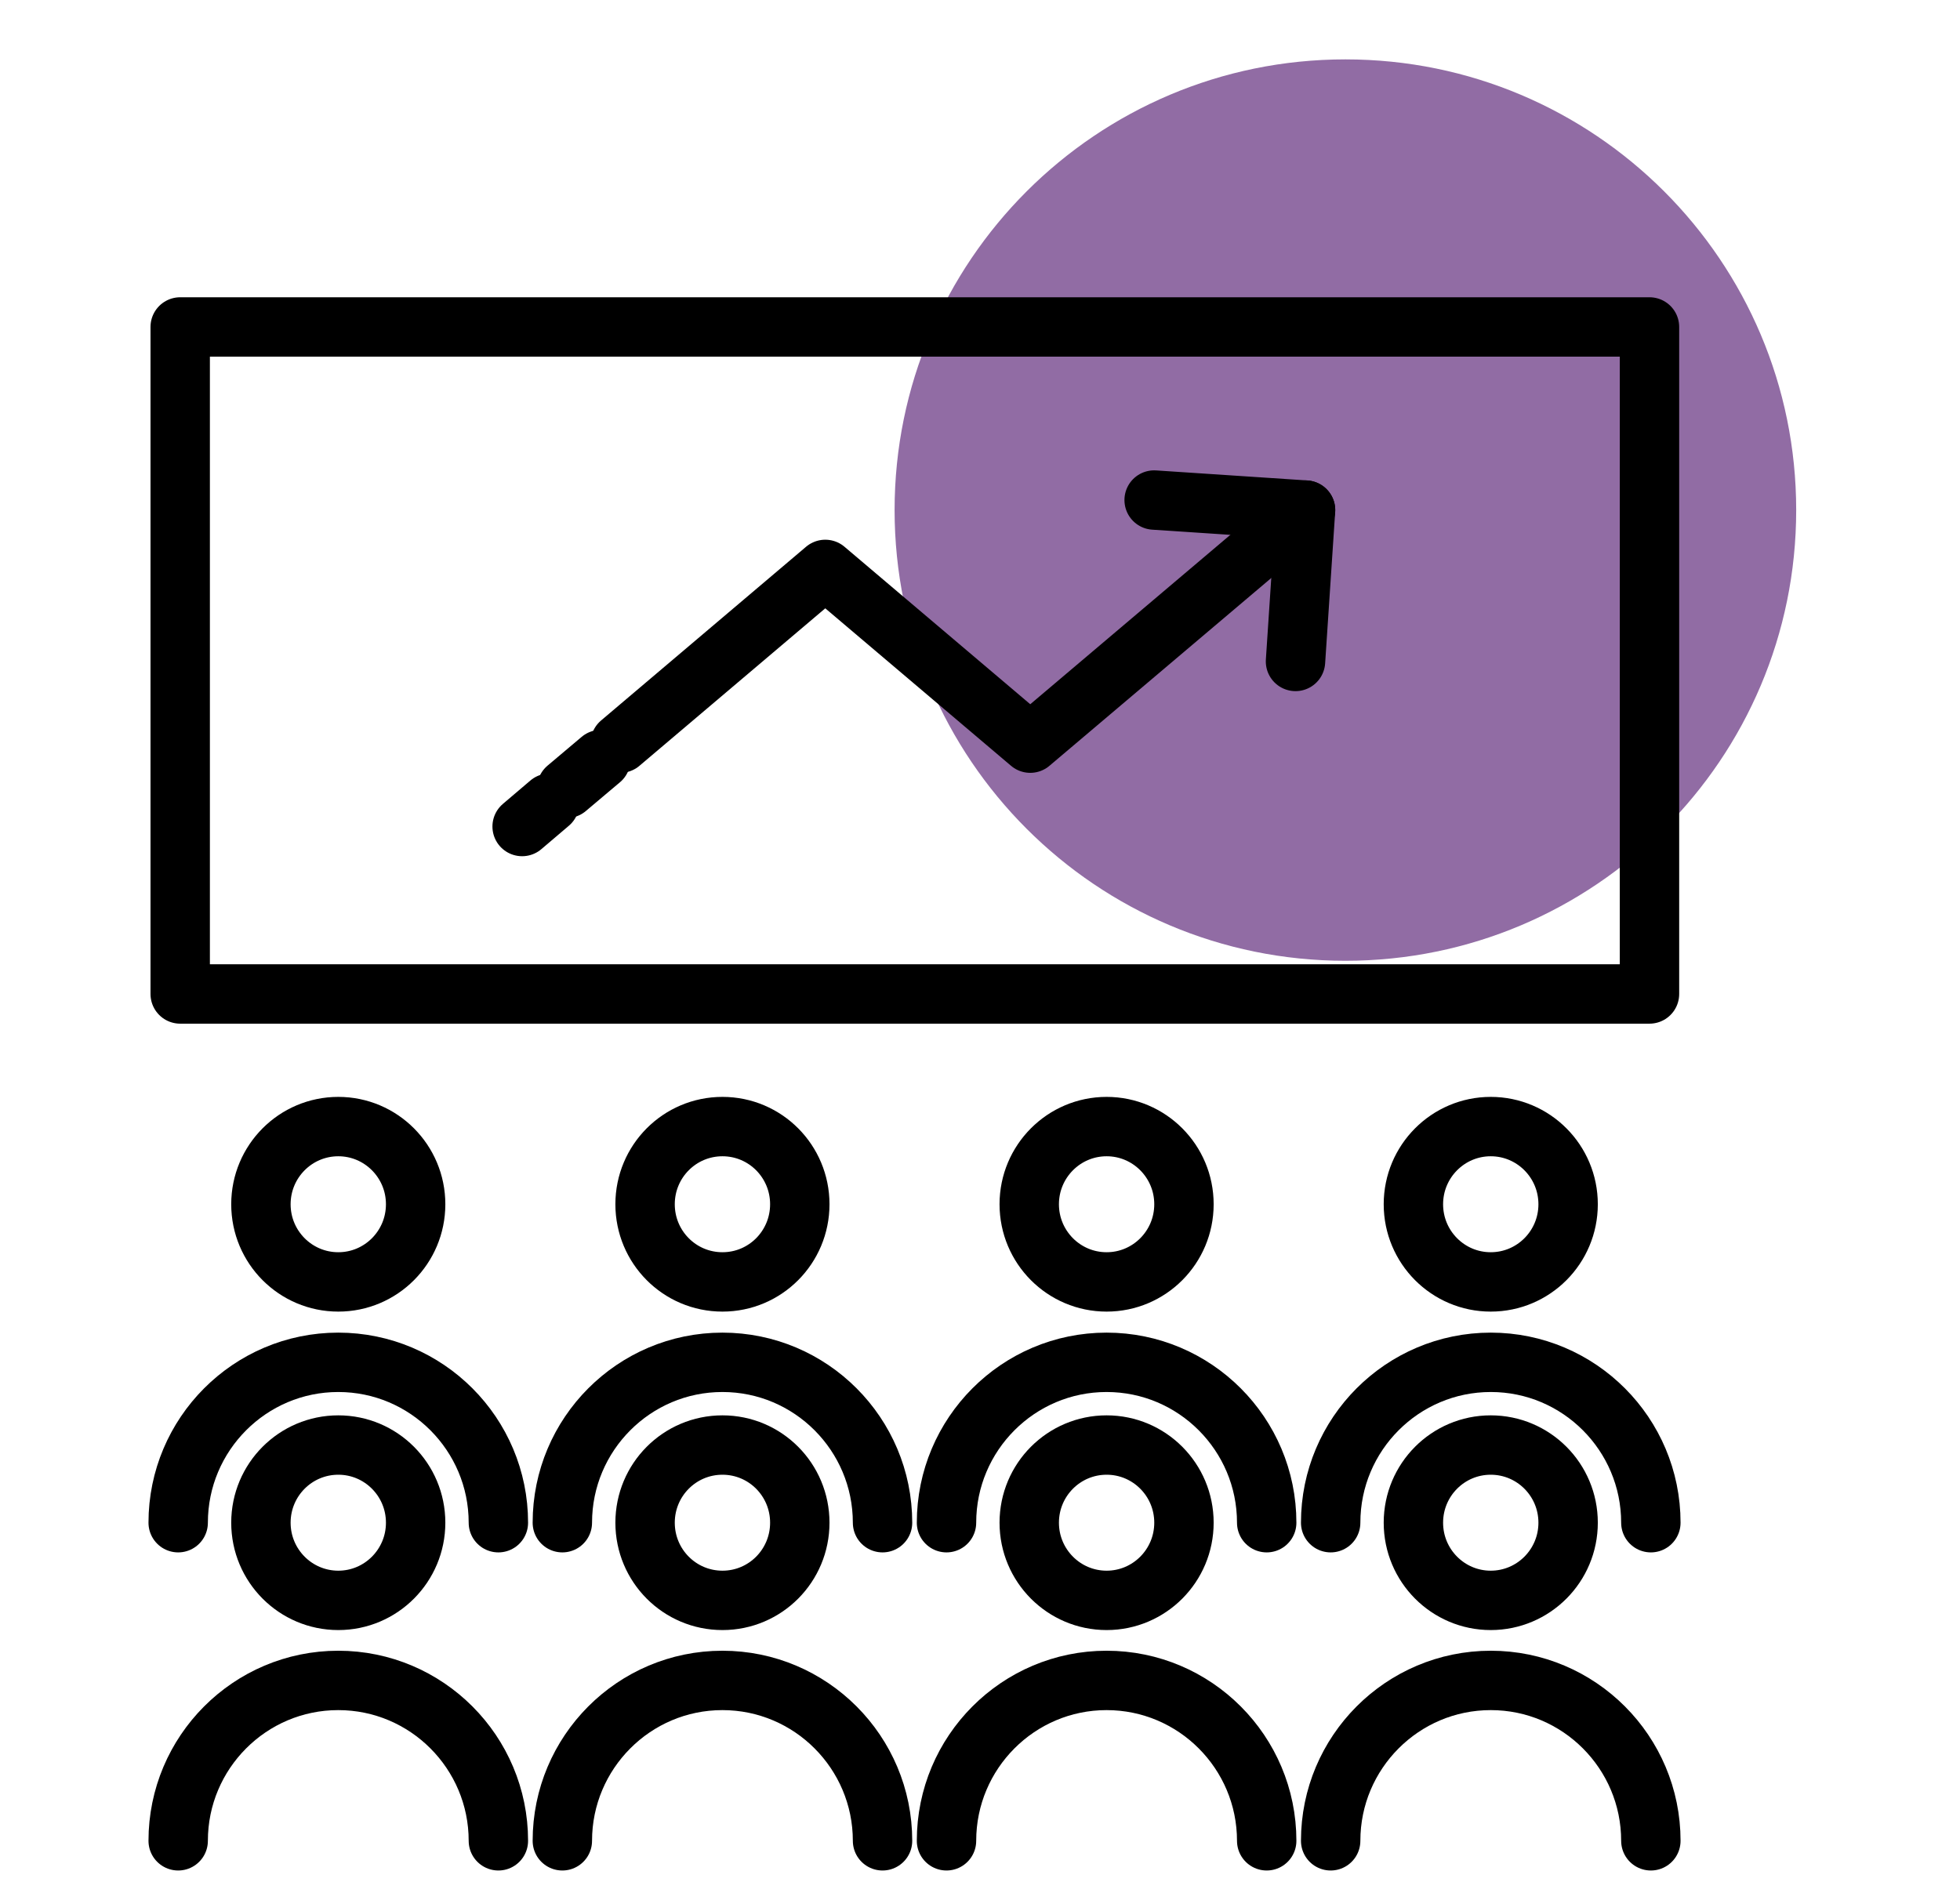
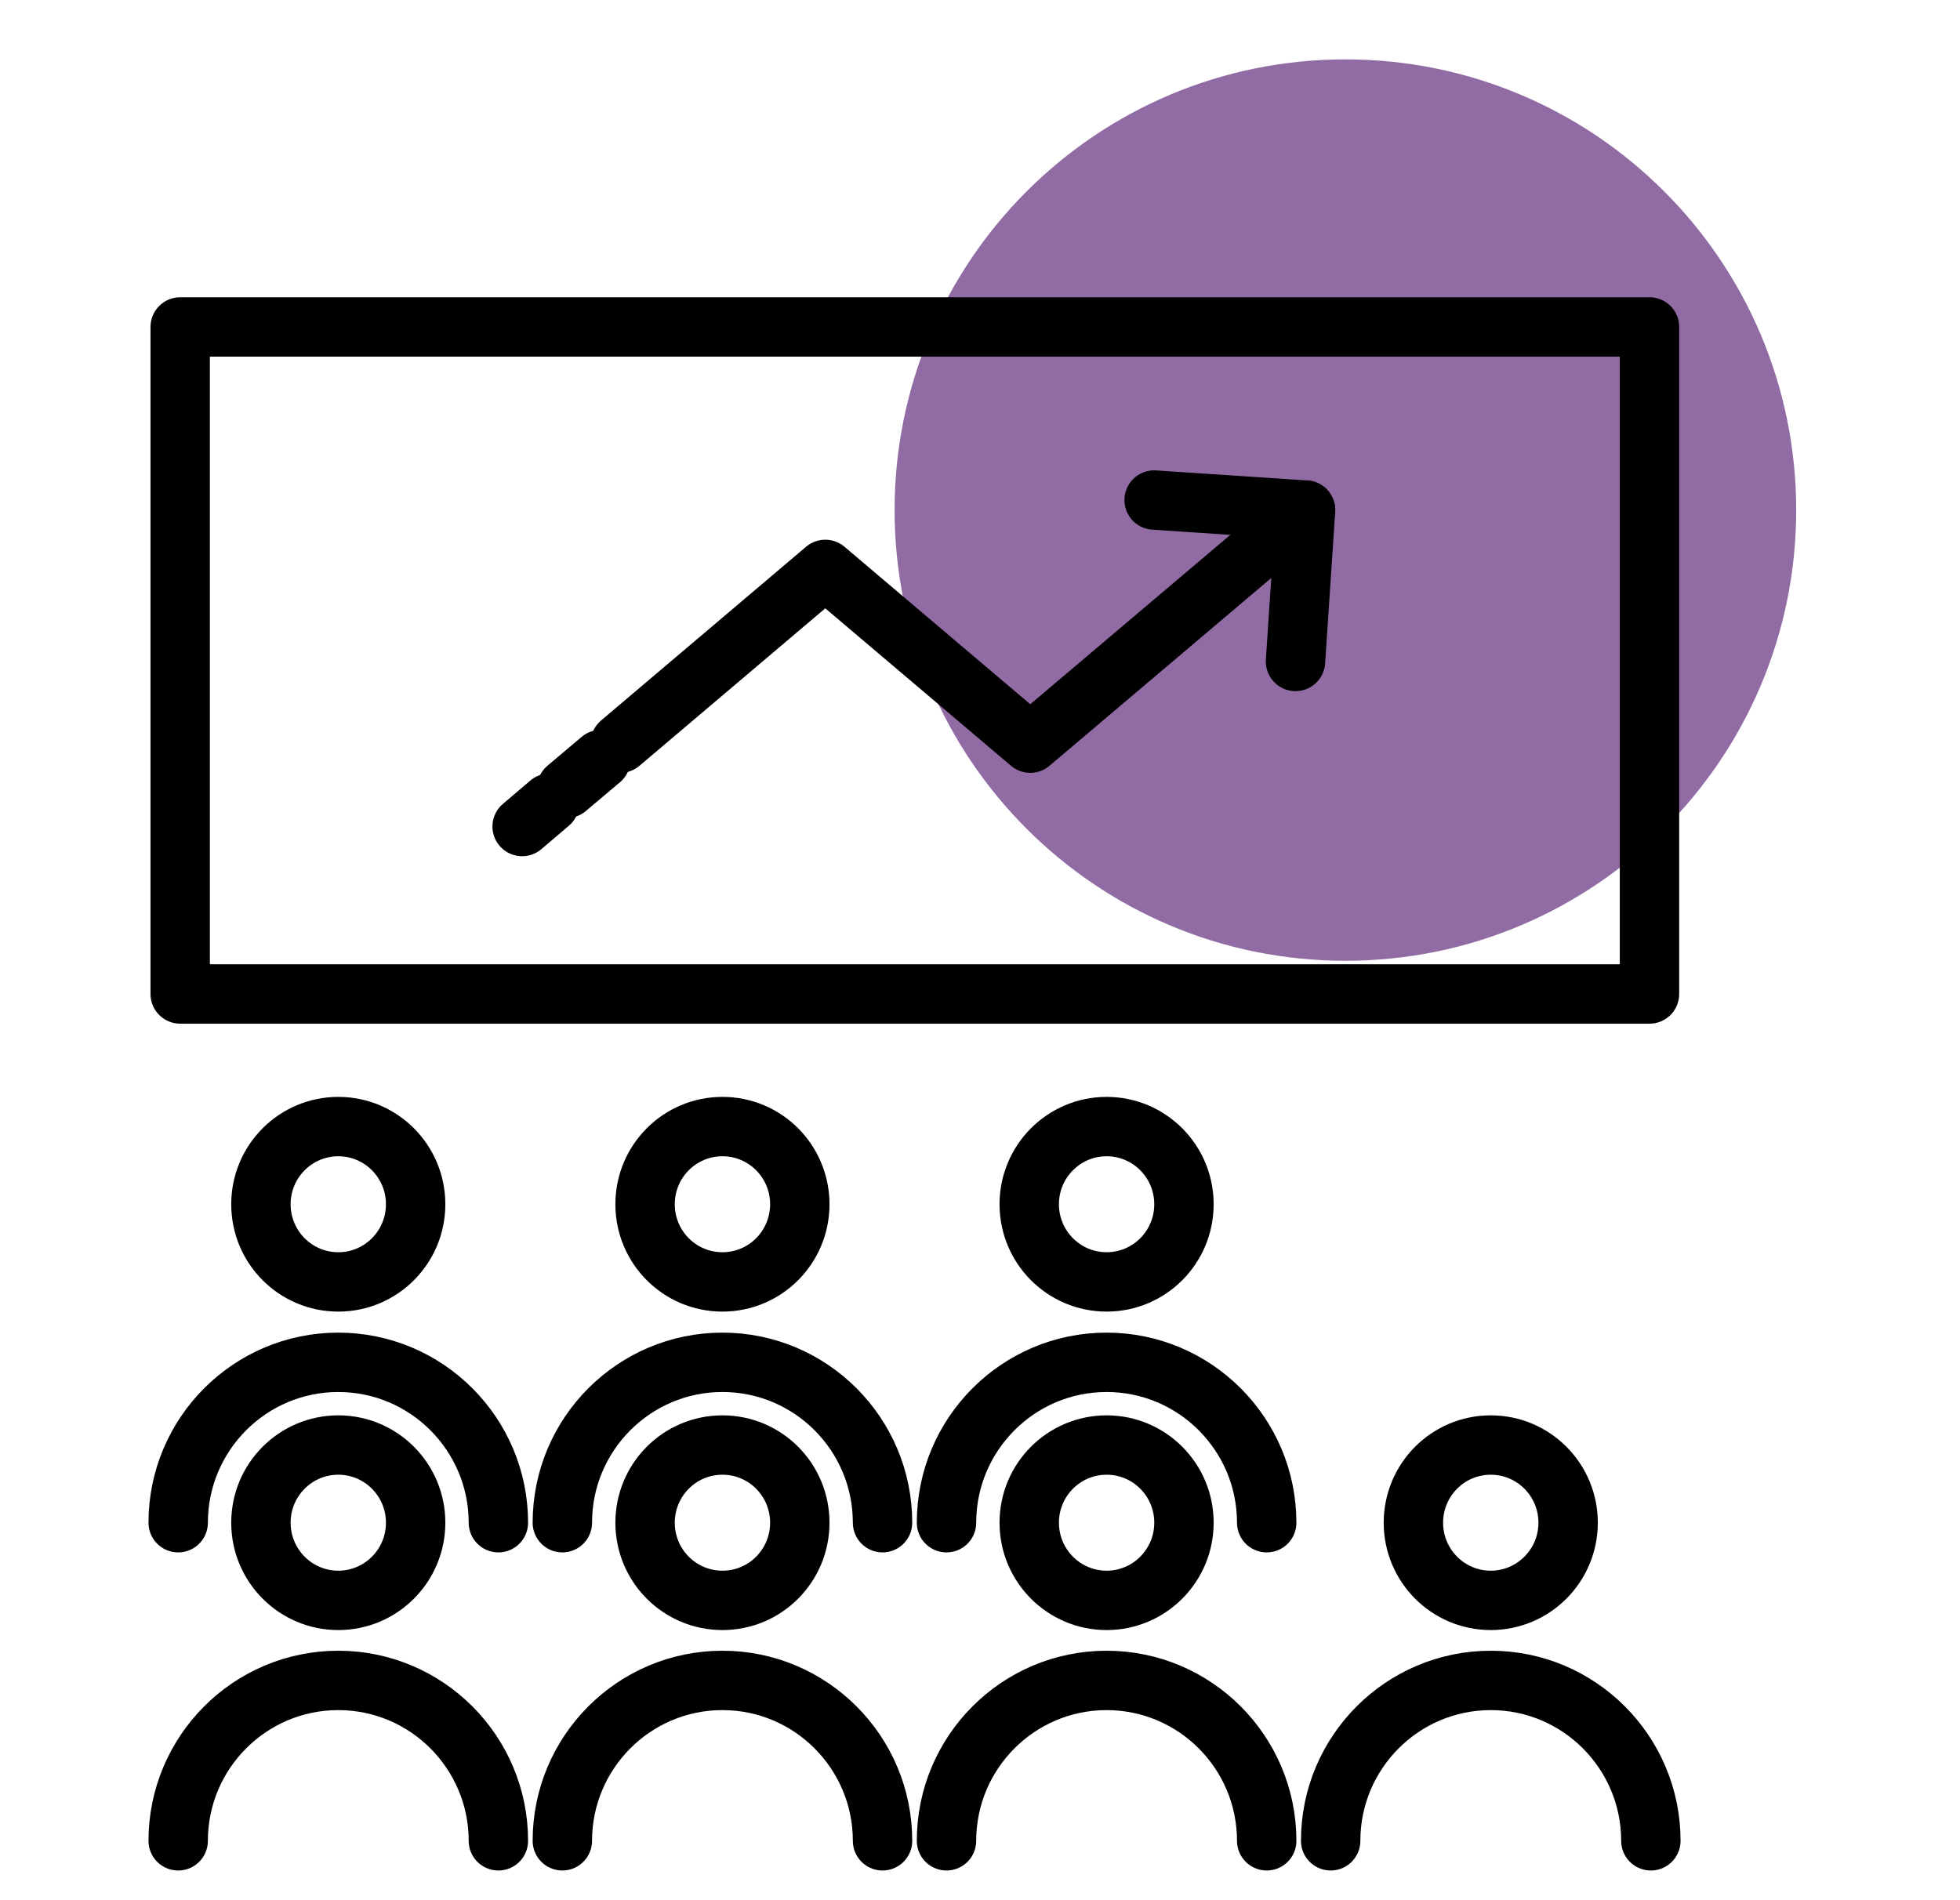
<svg xmlns="http://www.w3.org/2000/svg" width="33" height="32" viewBox="0 0 33 32" fill="none">
  <path d="M22.652 16.18C26.844 16.18 30.242 12.782 30.242 8.59C30.242 4.398 26.844 1 22.652 1C18.46 1 15.062 4.398 15.062 8.59C15.062 12.782 18.46 16.18 22.652 16.18Z" fill="#916CA4" />
  <path d="M5.696 21.588C6.415 21.588 6.998 21.003 6.998 20.28C6.998 19.558 6.415 18.972 5.696 18.972C4.976 18.972 4.393 19.558 4.393 20.28C4.393 21.003 4.976 21.588 5.696 21.588Z" stroke="black" stroke-linecap="round" stroke-linejoin="round" />
  <path d="M13.466 20.28C13.466 21.002 12.885 21.588 12.164 21.588C11.442 21.588 10.861 21.002 10.861 20.28C10.861 19.558 11.442 18.972 12.164 18.972C12.885 18.972 13.466 19.558 13.466 20.28Z" stroke="black" stroke-linecap="round" stroke-linejoin="round" />
  <path d="M18.632 21.588C19.351 21.588 19.934 21.003 19.934 20.28C19.934 19.558 19.351 18.972 18.632 18.972C17.912 18.972 17.329 19.558 17.329 20.28C17.329 21.003 17.912 21.588 18.632 21.588Z" stroke="black" stroke-linecap="round" stroke-linejoin="round" />
-   <path d="M25.099 21.588C25.819 21.588 26.402 21.003 26.402 20.28C26.402 19.558 25.819 18.972 25.099 18.972C24.38 18.972 23.797 19.558 23.797 20.28C23.797 21.003 24.38 21.588 25.099 21.588Z" stroke="black" stroke-linecap="round" stroke-linejoin="round" />
  <path d="M5.696 26.951C6.415 26.951 6.998 26.365 6.998 25.643C6.998 24.92 6.415 24.335 5.696 24.335C4.976 24.335 4.393 24.92 4.393 25.643C4.393 26.365 4.976 26.951 5.696 26.951Z" stroke="black" stroke-linecap="round" stroke-linejoin="round" />
  <path d="M13.466 25.643C13.466 26.365 12.885 26.951 12.164 26.951C11.442 26.951 10.861 26.365 10.861 25.643C10.861 24.921 11.442 24.335 12.164 24.335C12.885 24.335 13.466 24.921 13.466 25.643Z" stroke="black" stroke-linecap="round" stroke-linejoin="round" />
  <path d="M18.632 26.951C19.351 26.951 19.934 26.365 19.934 25.643C19.934 24.92 19.351 24.335 18.632 24.335C17.912 24.335 17.329 24.92 17.329 25.643C17.329 26.365 17.912 26.951 18.632 26.951Z" stroke="black" stroke-linecap="round" stroke-linejoin="round" />
-   <path d="M22.404 25.643C22.404 24.154 23.611 22.942 25.1 22.942C26.588 22.942 27.795 24.154 27.795 25.643" stroke="black" stroke-linecap="round" stroke-linejoin="round" />
  <path d="M15.936 25.643C15.936 24.154 17.143 22.942 18.631 22.942C20.12 22.942 21.327 24.154 21.327 25.643" stroke="black" stroke-linecap="round" stroke-linejoin="round" />
  <path d="M9.468 25.643C9.468 24.154 10.675 22.942 12.163 22.942C13.652 22.942 14.859 24.154 14.859 25.643" stroke="black" stroke-linecap="round" stroke-linejoin="round" />
  <path d="M3 25.643C3 24.154 4.207 22.942 5.695 22.942C7.184 22.942 8.391 24.154 8.391 25.643" stroke="black" stroke-linecap="round" stroke-linejoin="round" />
  <path d="M25.099 26.951C25.819 26.951 26.402 26.365 26.402 25.643C26.402 24.92 25.819 24.335 25.099 24.335C24.38 24.335 23.797 24.92 23.797 25.643C23.797 26.365 24.38 26.951 25.099 26.951Z" stroke="black" stroke-linecap="round" stroke-linejoin="round" />
  <path d="M22.404 31C22.404 29.511 23.611 28.299 25.1 28.299C26.588 28.299 27.795 29.511 27.795 31" stroke="black" stroke-linecap="round" stroke-linejoin="round" />
  <path d="M15.936 31C15.936 29.511 17.143 28.299 18.631 28.299C20.12 28.299 21.327 29.511 21.327 31" stroke="black" stroke-linecap="round" stroke-linejoin="round" />
  <path d="M9.468 31C9.468 29.511 10.675 28.299 12.163 28.299C13.652 28.299 14.859 29.511 14.859 31" stroke="black" stroke-linecap="round" stroke-linejoin="round" />
  <path d="M3 31C3 29.511 4.207 28.299 5.695 28.299C7.184 28.299 8.391 29.511 8.391 31" stroke="black" stroke-linecap="round" stroke-linejoin="round" />
  <path d="M18.62 16.739H27.772V5.506H3.034V16.739H12.18H18.62Z" stroke="black" stroke-linecap="round" stroke-linejoin="round" />
  <path d="M10.443 12.515L13.895 9.589L17.346 12.515L21.981 8.59" stroke="black" stroke-linecap="round" stroke-linejoin="round" />
  <path d="M9.541 13.276L10.116 12.791" stroke="black" stroke-linecap="round" stroke-linejoin="round" />
  <path d="M8.791 13.919L9.254 13.525" stroke="black" stroke-linecap="round" stroke-linejoin="round" />
  <path d="M19.432 8.421L21.981 8.59L21.812 11.139" stroke="black" stroke-linecap="round" stroke-linejoin="round" />
</svg>